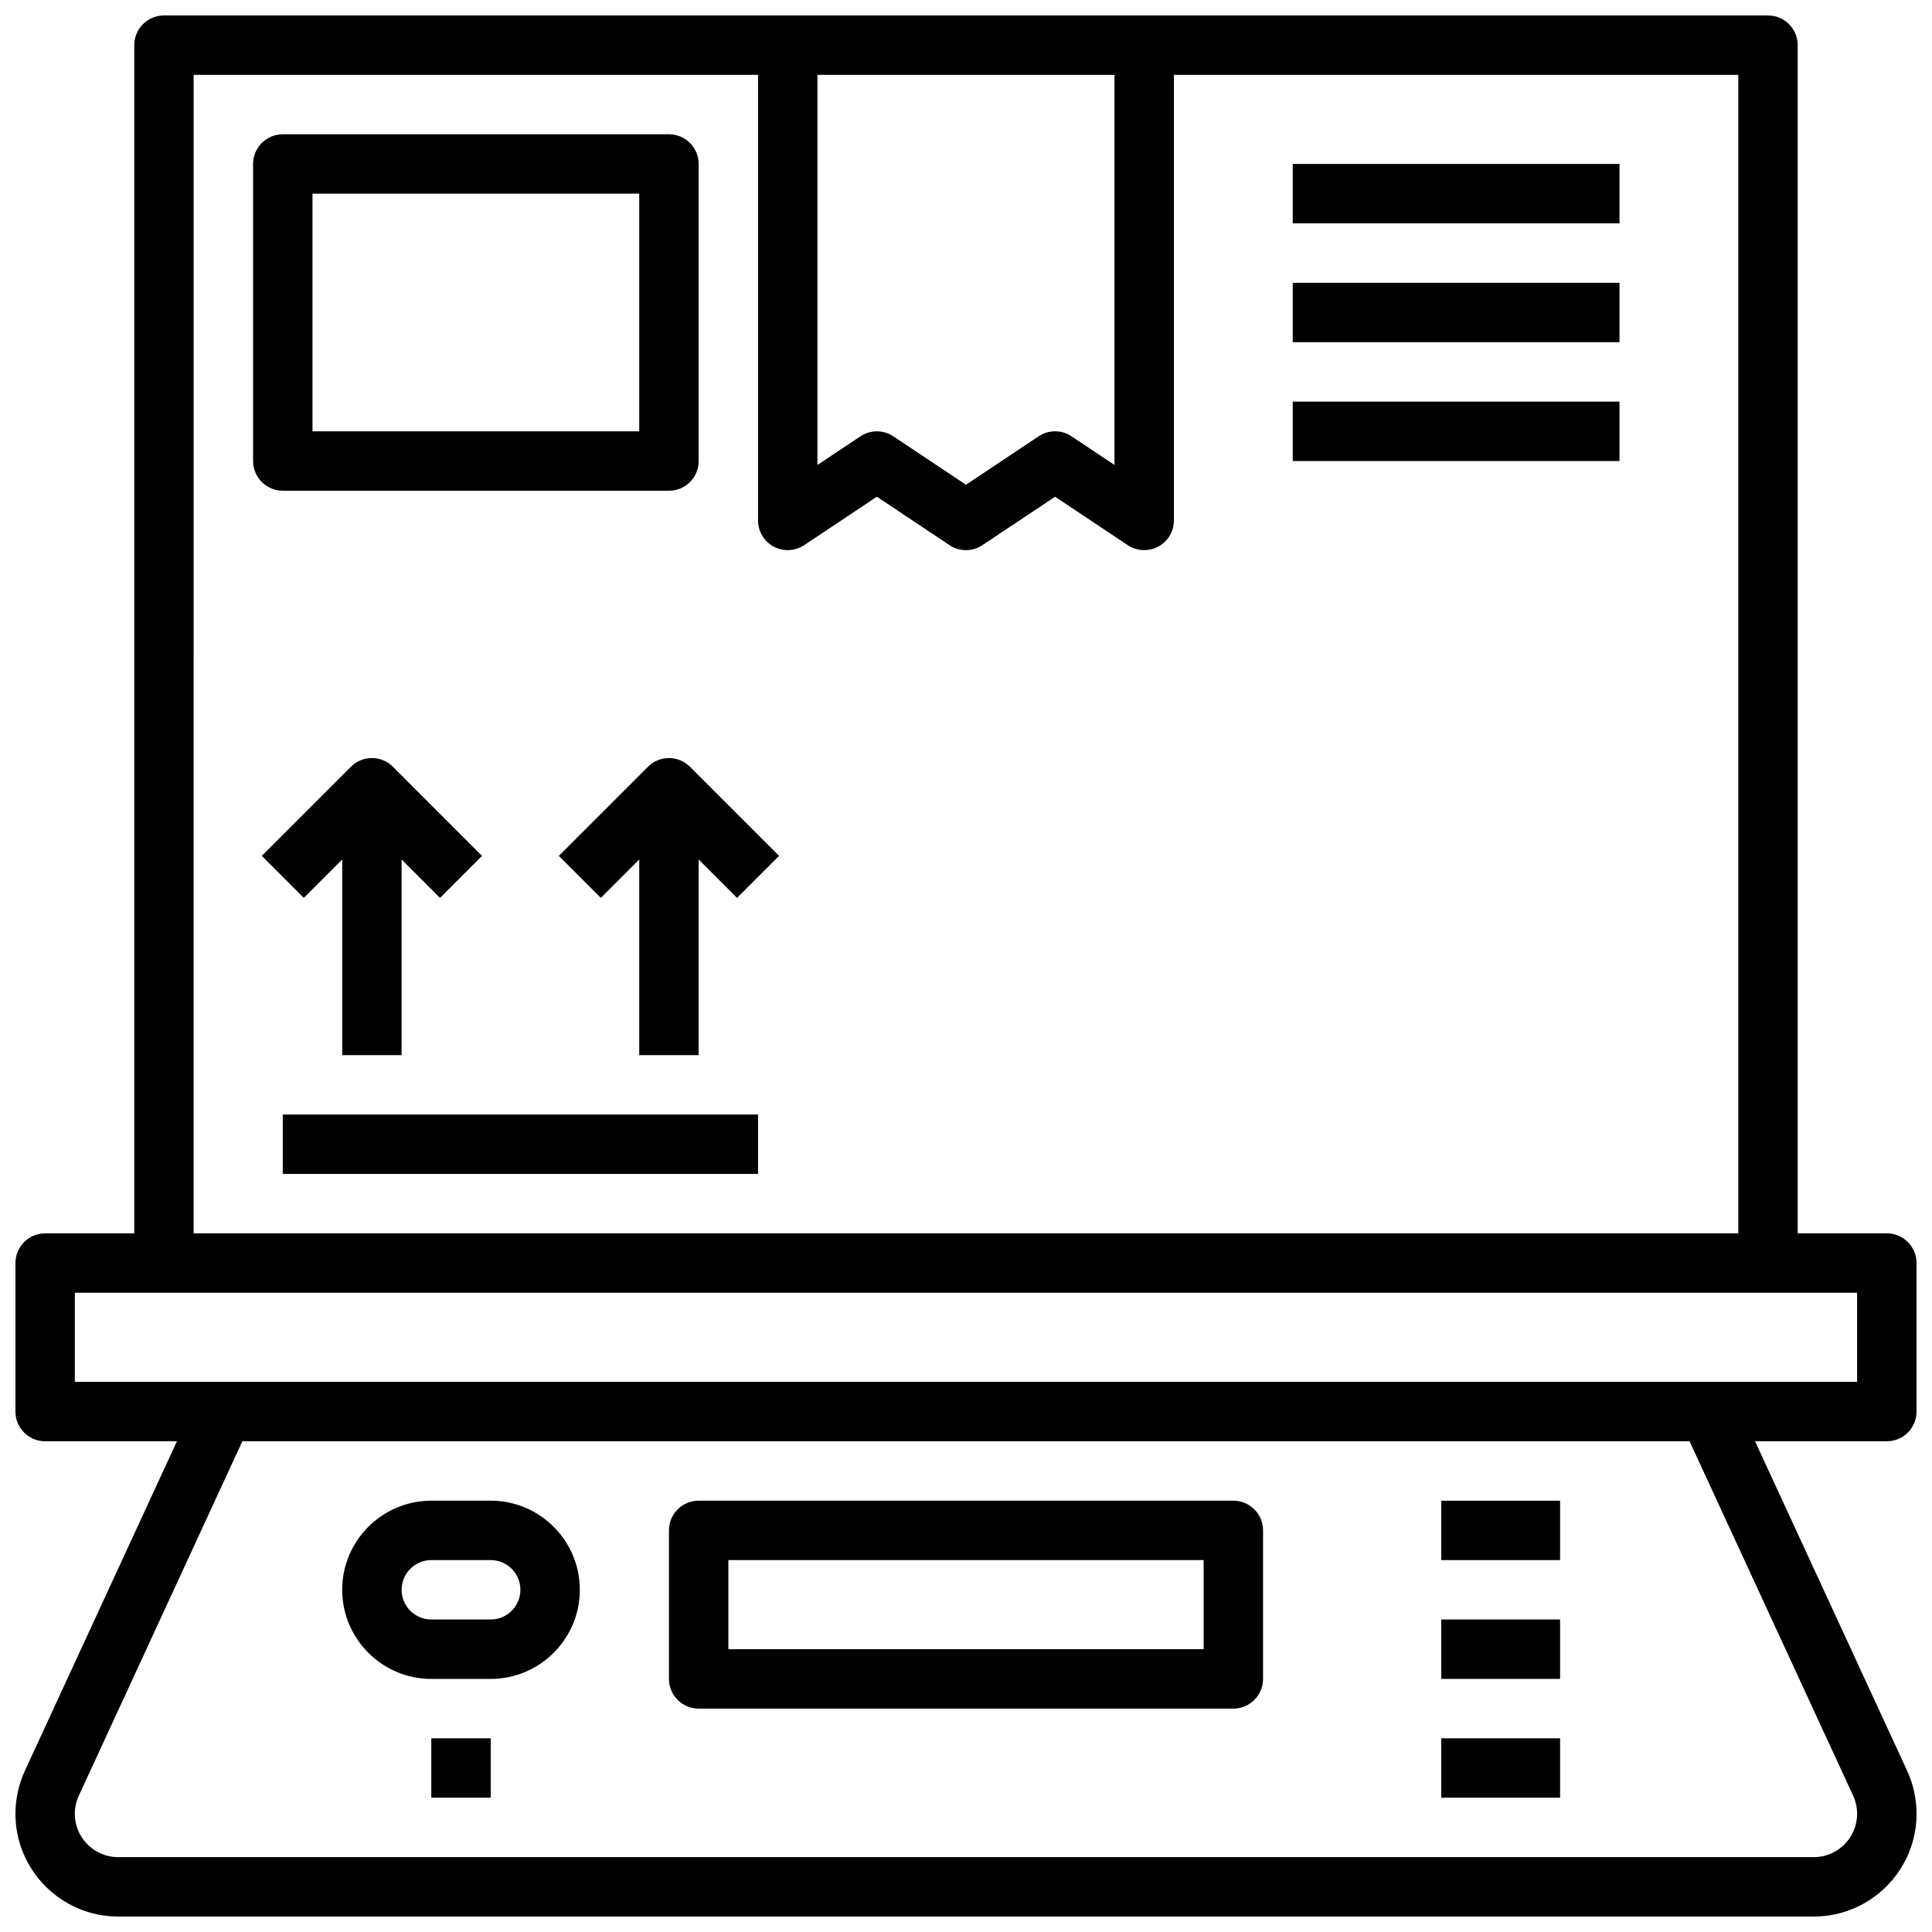
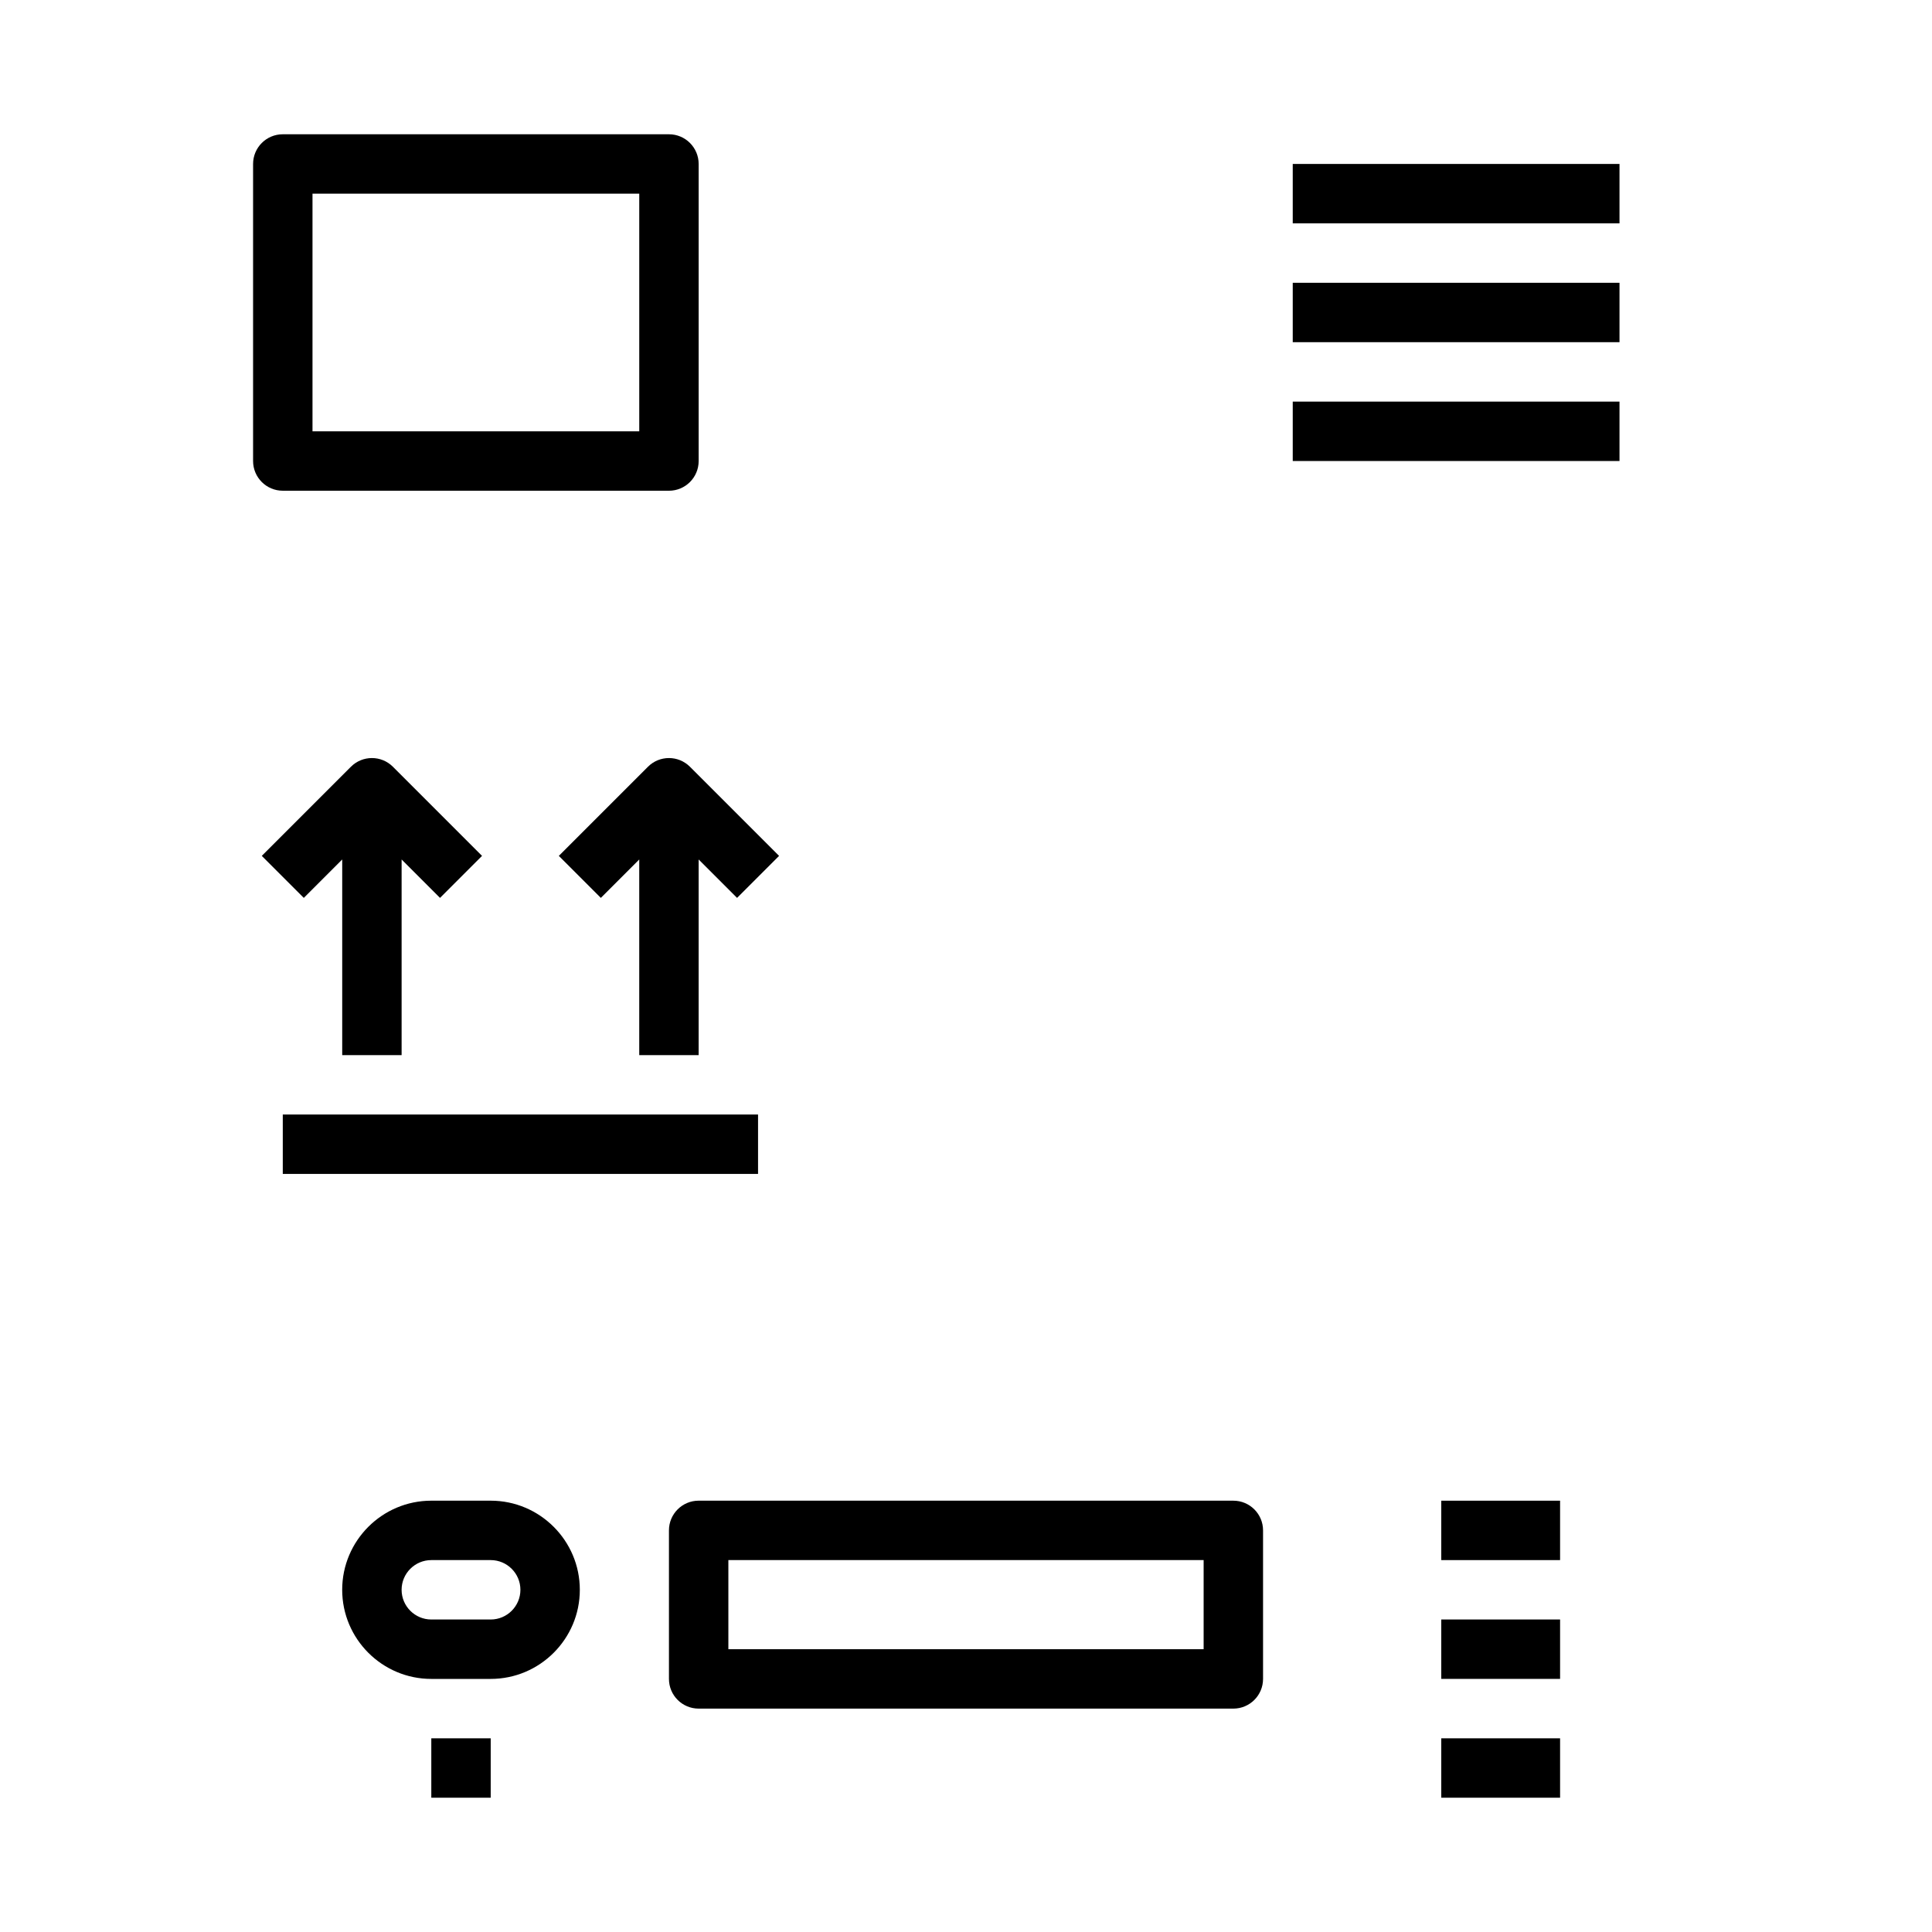
<svg xmlns="http://www.w3.org/2000/svg" width="800px" height="800px" version="1.1" viewBox="144 144 512 512">
  <defs>
    <clipPath id="a">
-       <path d="m148.09 148.09h503.81v503.81h-503.81z" />
-     </clipPath>
+       </clipPath>
  </defs>
  <g clip-path="url(#a)">
    <path d="m651.9 518.08v-39.359c0-4.352-3.527-7.871-7.871-7.871h-23.617v-314.88c0-4.352-3.527-7.871-7.871-7.871h-425.09c-4.344 0-7.871 3.519-7.871 7.871v314.88h-23.617c-4.344 0-7.871 3.519-7.871 7.871v39.359c0 4.352 3.527 7.871 7.871 7.871h34.93l-40.289 87.301c-1.645 3.551-2.512 7.504-2.512 11.418 0 15.02 12.219 27.234 27.238 27.234h449.34c15.02 0 27.238-12.219 27.238-27.238 0-3.914-0.867-7.863-2.504-11.406l-40.301-87.309h34.93c4.344 0 7.871-3.516 7.871-7.871zm-291.27-354.24h78.719v103.38l-11.375-7.59c-2.644-1.77-6.086-1.77-8.73 0l-19.25 12.836-19.246-12.832c-2.644-1.77-6.086-1.77-8.73 0l-11.387 7.59zm-165.31 0h149.57v118.08c0 2.906 1.598 5.574 4.156 6.941 2.551 1.371 5.66 1.211 8.078-0.395l19.254-12.828 19.246 12.832c2.644 1.77 6.086 1.77 8.73 0l19.254-12.832 19.246 12.832c1.324 0.871 2.844 1.32 4.371 1.32 1.273 0 2.551-0.309 3.715-0.93 2.559-1.367 4.156-4.035 4.156-6.941v-118.08h149.57v307.01l-409.35 0.004zm439.78 456.03c0.691 1.488 1.055 3.156 1.055 4.805 0 6.336-5.156 11.492-11.492 11.492h-449.34c-6.34 0-11.496-5.156-11.496-11.492 0-1.645 0.363-3.312 1.062-4.809l43.336-93.91h383.53zm1.055-109.66h-472.32v-23.617h472.32z" />
  </g>
  <path d="m321.28 274.05c4.344 0 7.871-3.519 7.871-7.871v-78.723c0-4.352-3.527-7.871-7.871-7.871h-102.34c-4.344 0-7.871 3.519-7.871 7.871v78.719c0 4.352 3.527 7.871 7.871 7.871zm-94.465-78.723h86.594v62.977h-86.594z" />
  <path d="m218.94 439.36h125.95v15.742h-125.95z" />
  <path d="m234.69 371.77v51.844h15.742v-51.844l10.18 10.18 11.133-11.133-23.617-23.617c-3.078-3.078-8.055-3.078-11.133 0l-23.617 23.617 11.133 11.133z" />
  <path d="m315.71 347.2-23.617 23.617 11.133 11.133 10.18-10.18v51.844h15.742v-51.844l10.18 10.18 11.133-11.133-23.617-23.617c-3.078-3.078-8.055-3.078-11.133 0z" />
  <path d="m329.15 596.8h141.7c4.344 0 7.871-3.519 7.871-7.871v-39.359c0-4.352-3.527-7.871-7.871-7.871l-141.7-0.004c-4.344 0-7.871 3.519-7.871 7.871v39.359c0 4.356 3.527 7.875 7.871 7.875zm7.875-39.363h125.95v23.617h-125.95z" />
  <path d="m525.95 541.7h31.488v15.742h-31.488z" />
  <path d="m525.95 573.18h31.488v15.742h-31.488z" />
  <path d="m525.95 604.67h31.488v15.742h-31.488z" />
  <path d="m258.3 588.93h15.742c13.02 0 23.617-10.598 23.617-23.617 0-13.02-10.598-23.617-23.617-23.617h-15.742c-13.02 0-23.617 10.598-23.617 23.617 0.004 13.023 10.598 23.617 23.617 23.617zm0-31.488h15.742c4.336 0 7.871 3.527 7.871 7.871s-3.535 7.871-7.871 7.871h-15.742c-4.336 0-7.871-3.527-7.871-7.871s3.535-7.871 7.871-7.871z" />
  <path d="m258.3 604.67h15.742v15.742h-15.742z" />
  <path d="m486.59 187.45h86.594v15.742h-86.594z" />
  <path d="m486.59 218.94h86.594v15.742h-86.594z" />
  <path d="m486.59 250.43h86.594v15.742h-86.594z" />
</svg>